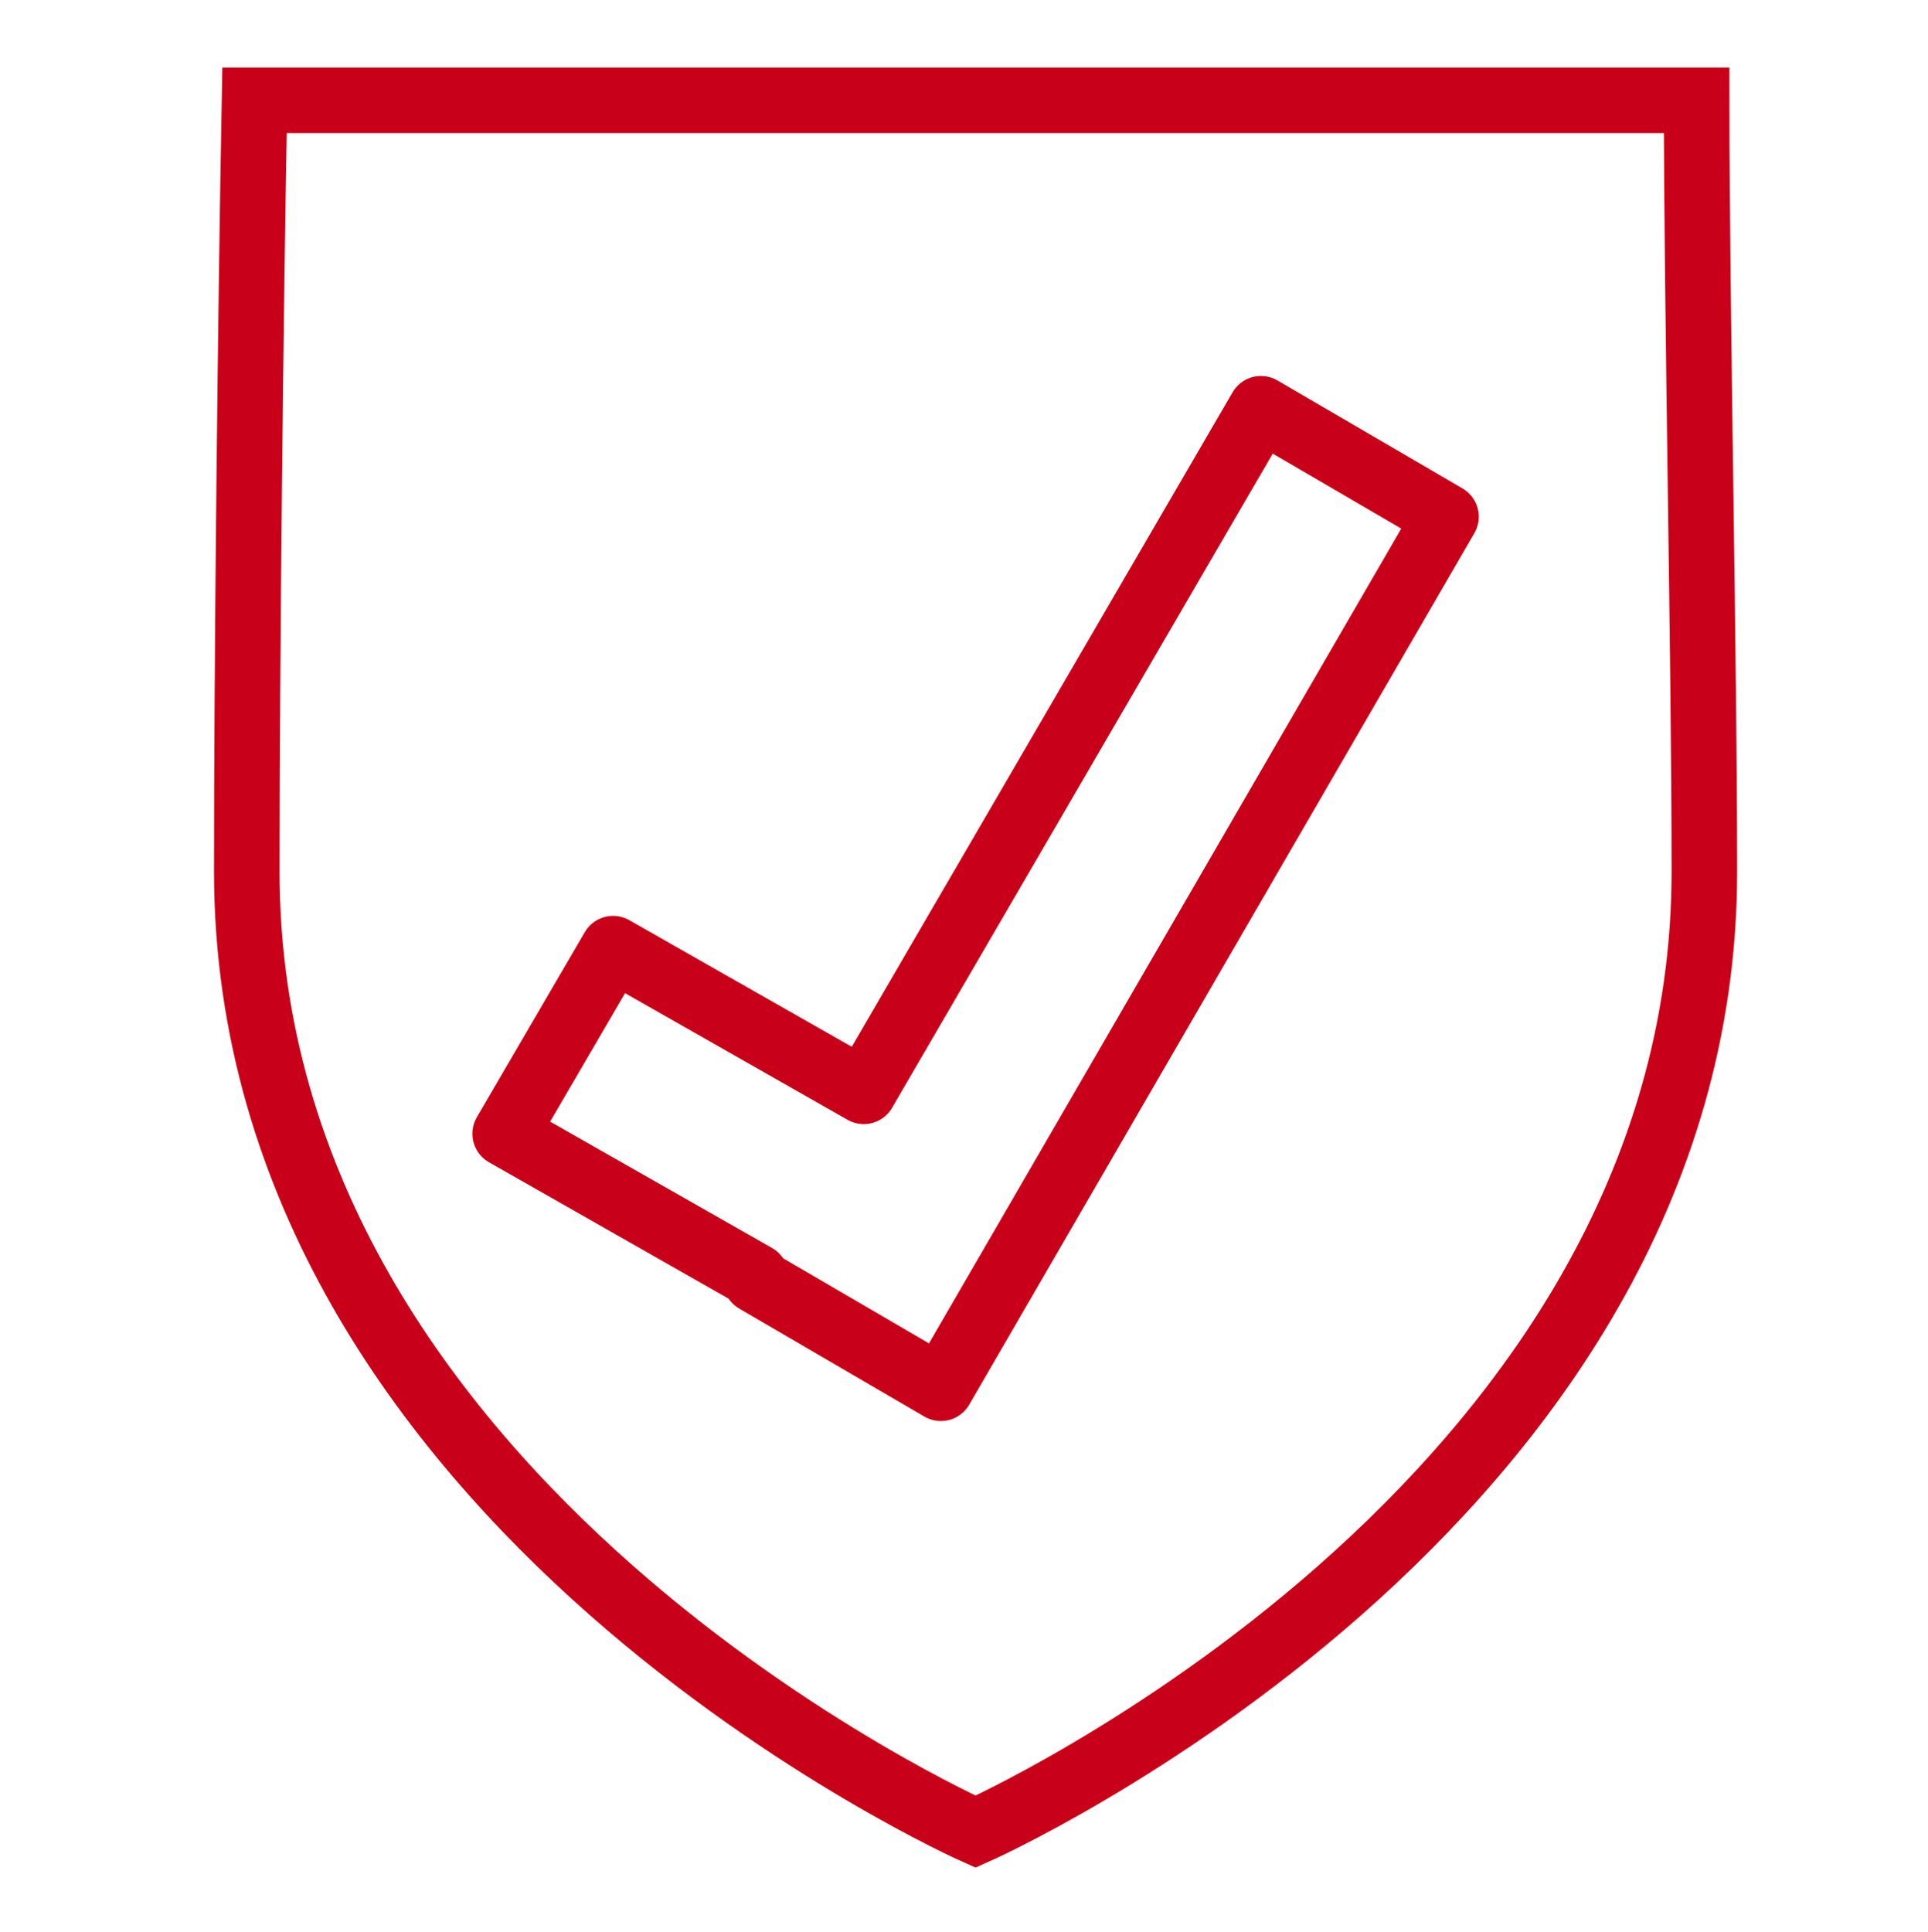
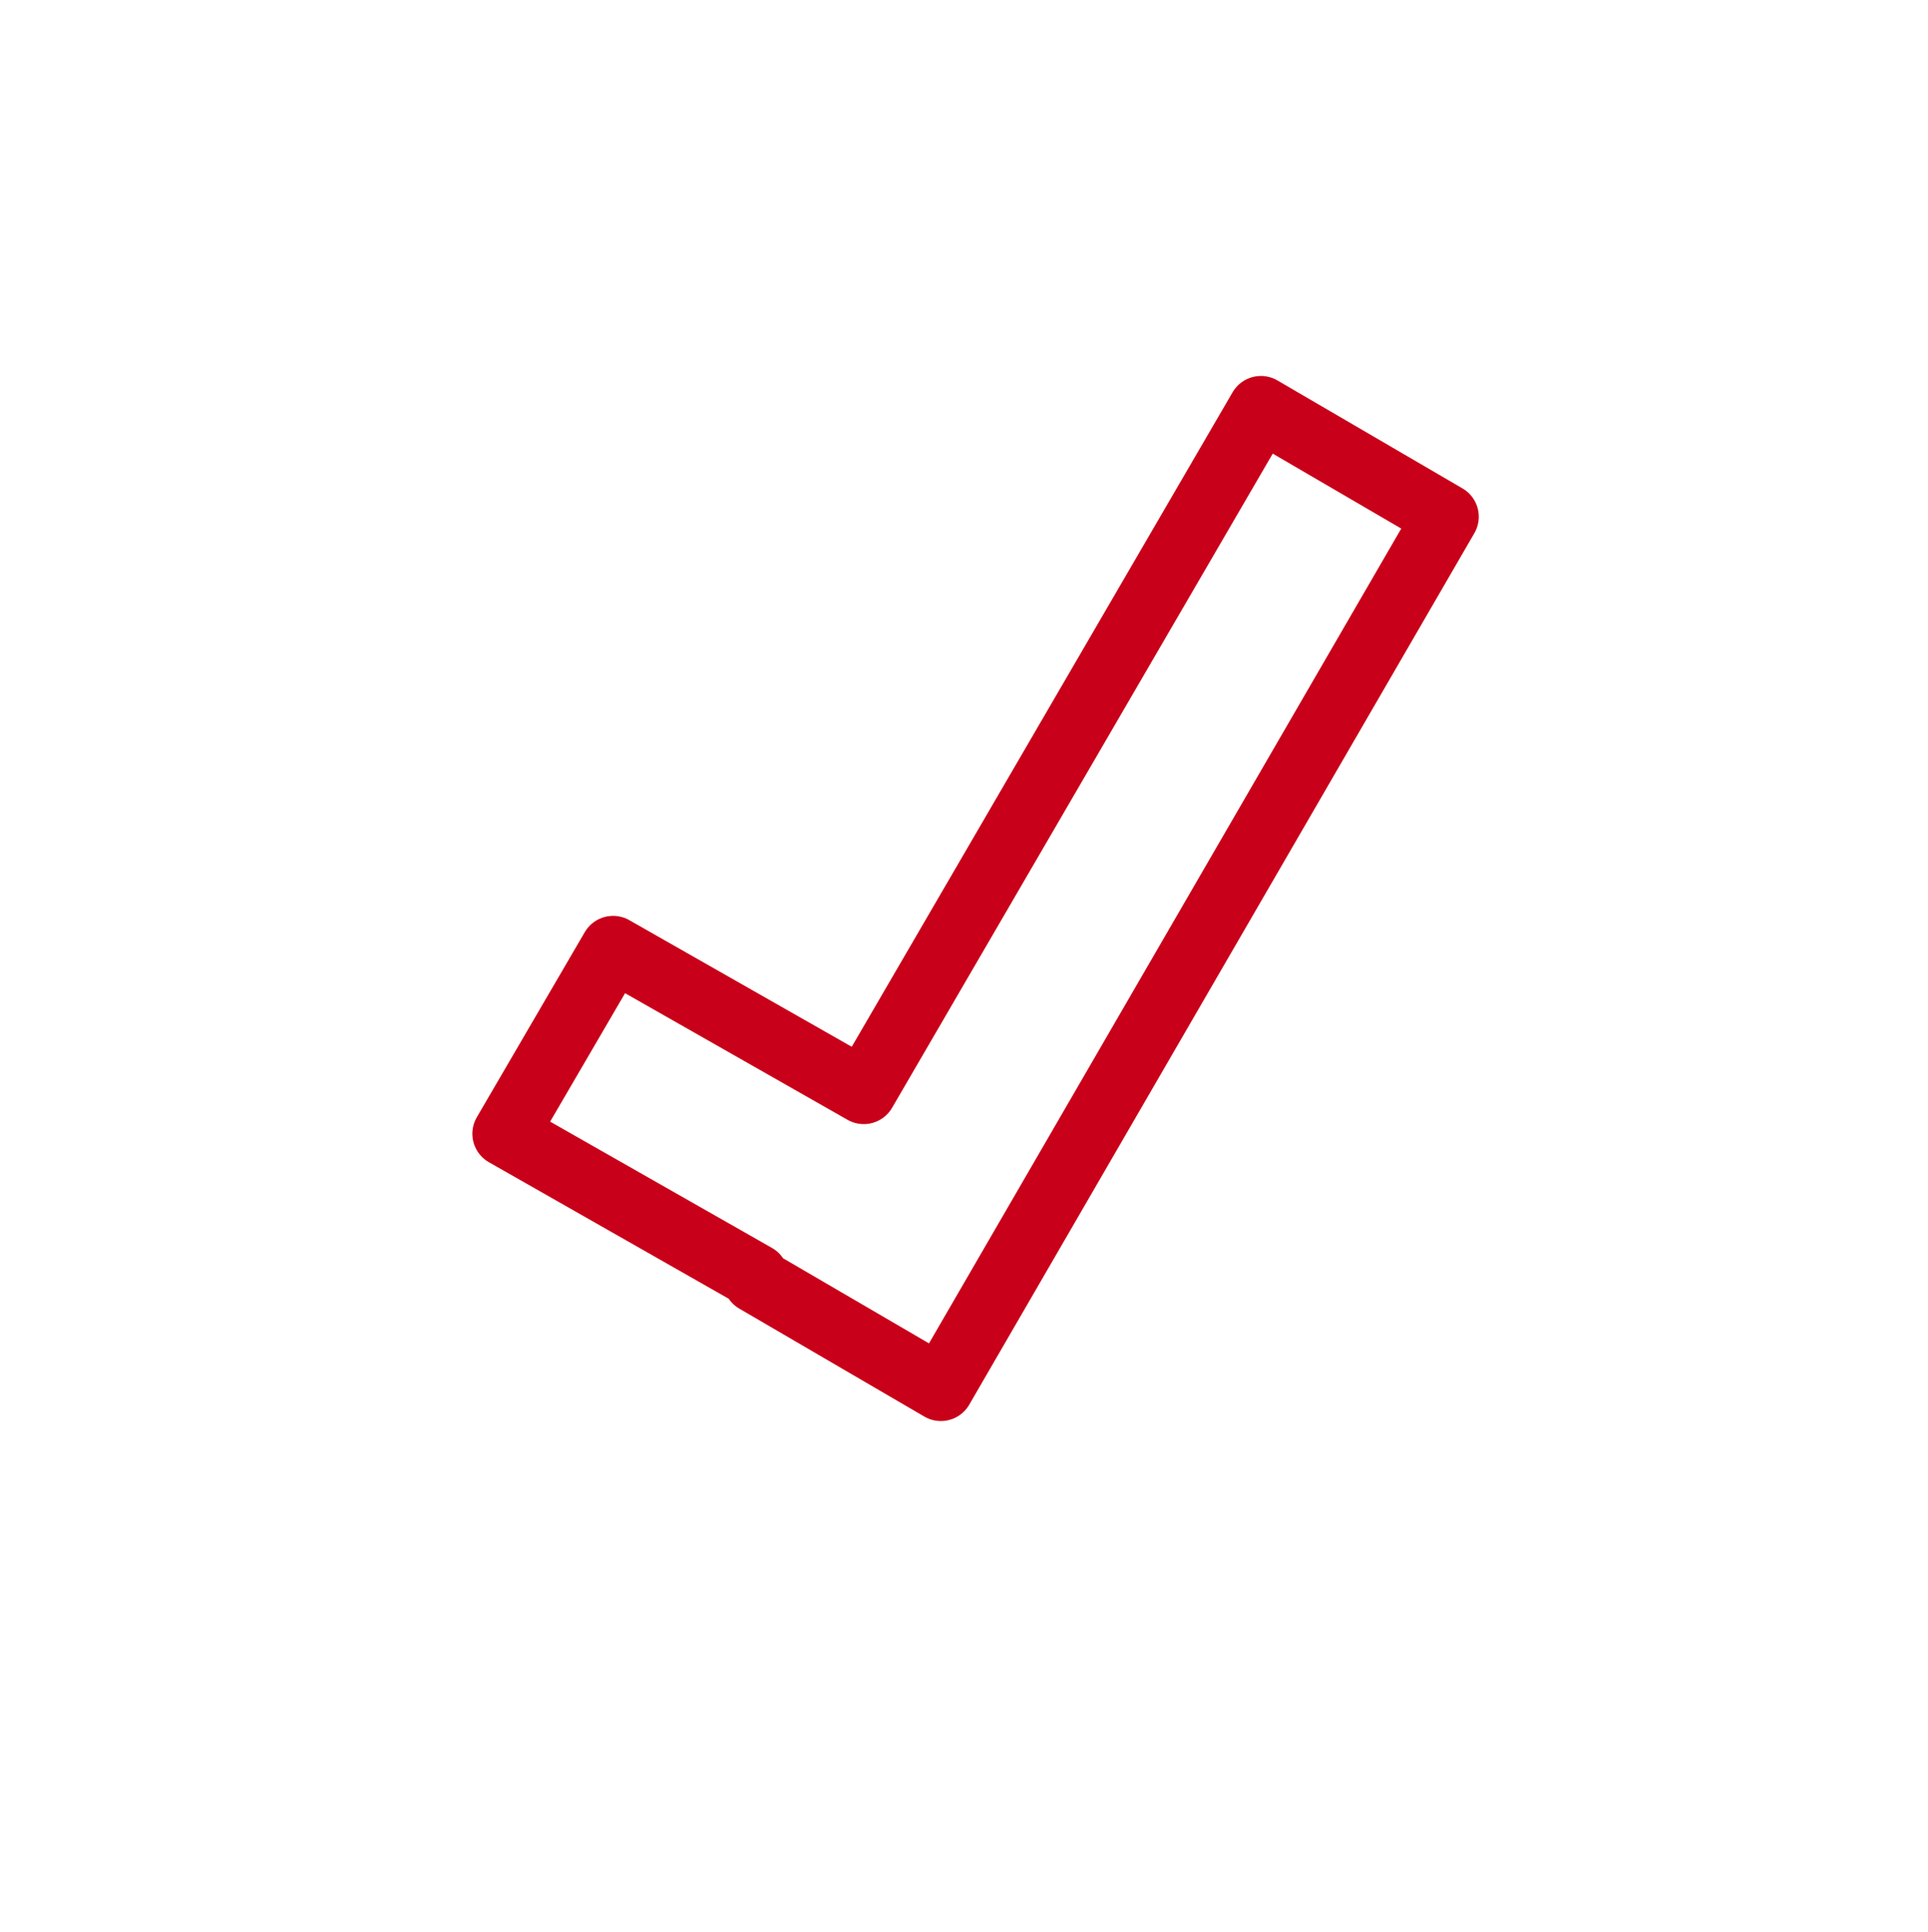
<svg xmlns="http://www.w3.org/2000/svg" version="1.1" id="Ebene_1" x="0px" y="0px" viewBox="0 0 50 50.1" style="enable-background:new 0 0 50 50.1;" xml:space="preserve">
  <style type="text/css">
	.st0{fill:none;stroke:#C90019;stroke-width:1.7;stroke-linecap:round;stroke-miterlimit:10;}
	.st1{fill:none;stroke:#C90019;stroke-width:1.7;stroke-linecap:round;stroke-linejoin:round;stroke-miterlimit:10;}
</style>
-   <path class="st0" d="M6.6,2.6C6.5,8,6.4,17.1,6.4,22.6c0,16.5,18.9,24.9,18.9,24.9s18.9-8.4,18.9-24.9c0-5.5-0.2-14.6-0.2-20H6.6z" />
  <polygon class="st1" points="32.7,10.6 22.4,28.3 15.9,24.6 13.1,29.4 19.6,33.1 19.6,33.2 24.4,36 37.5,13.4 " />
</svg>